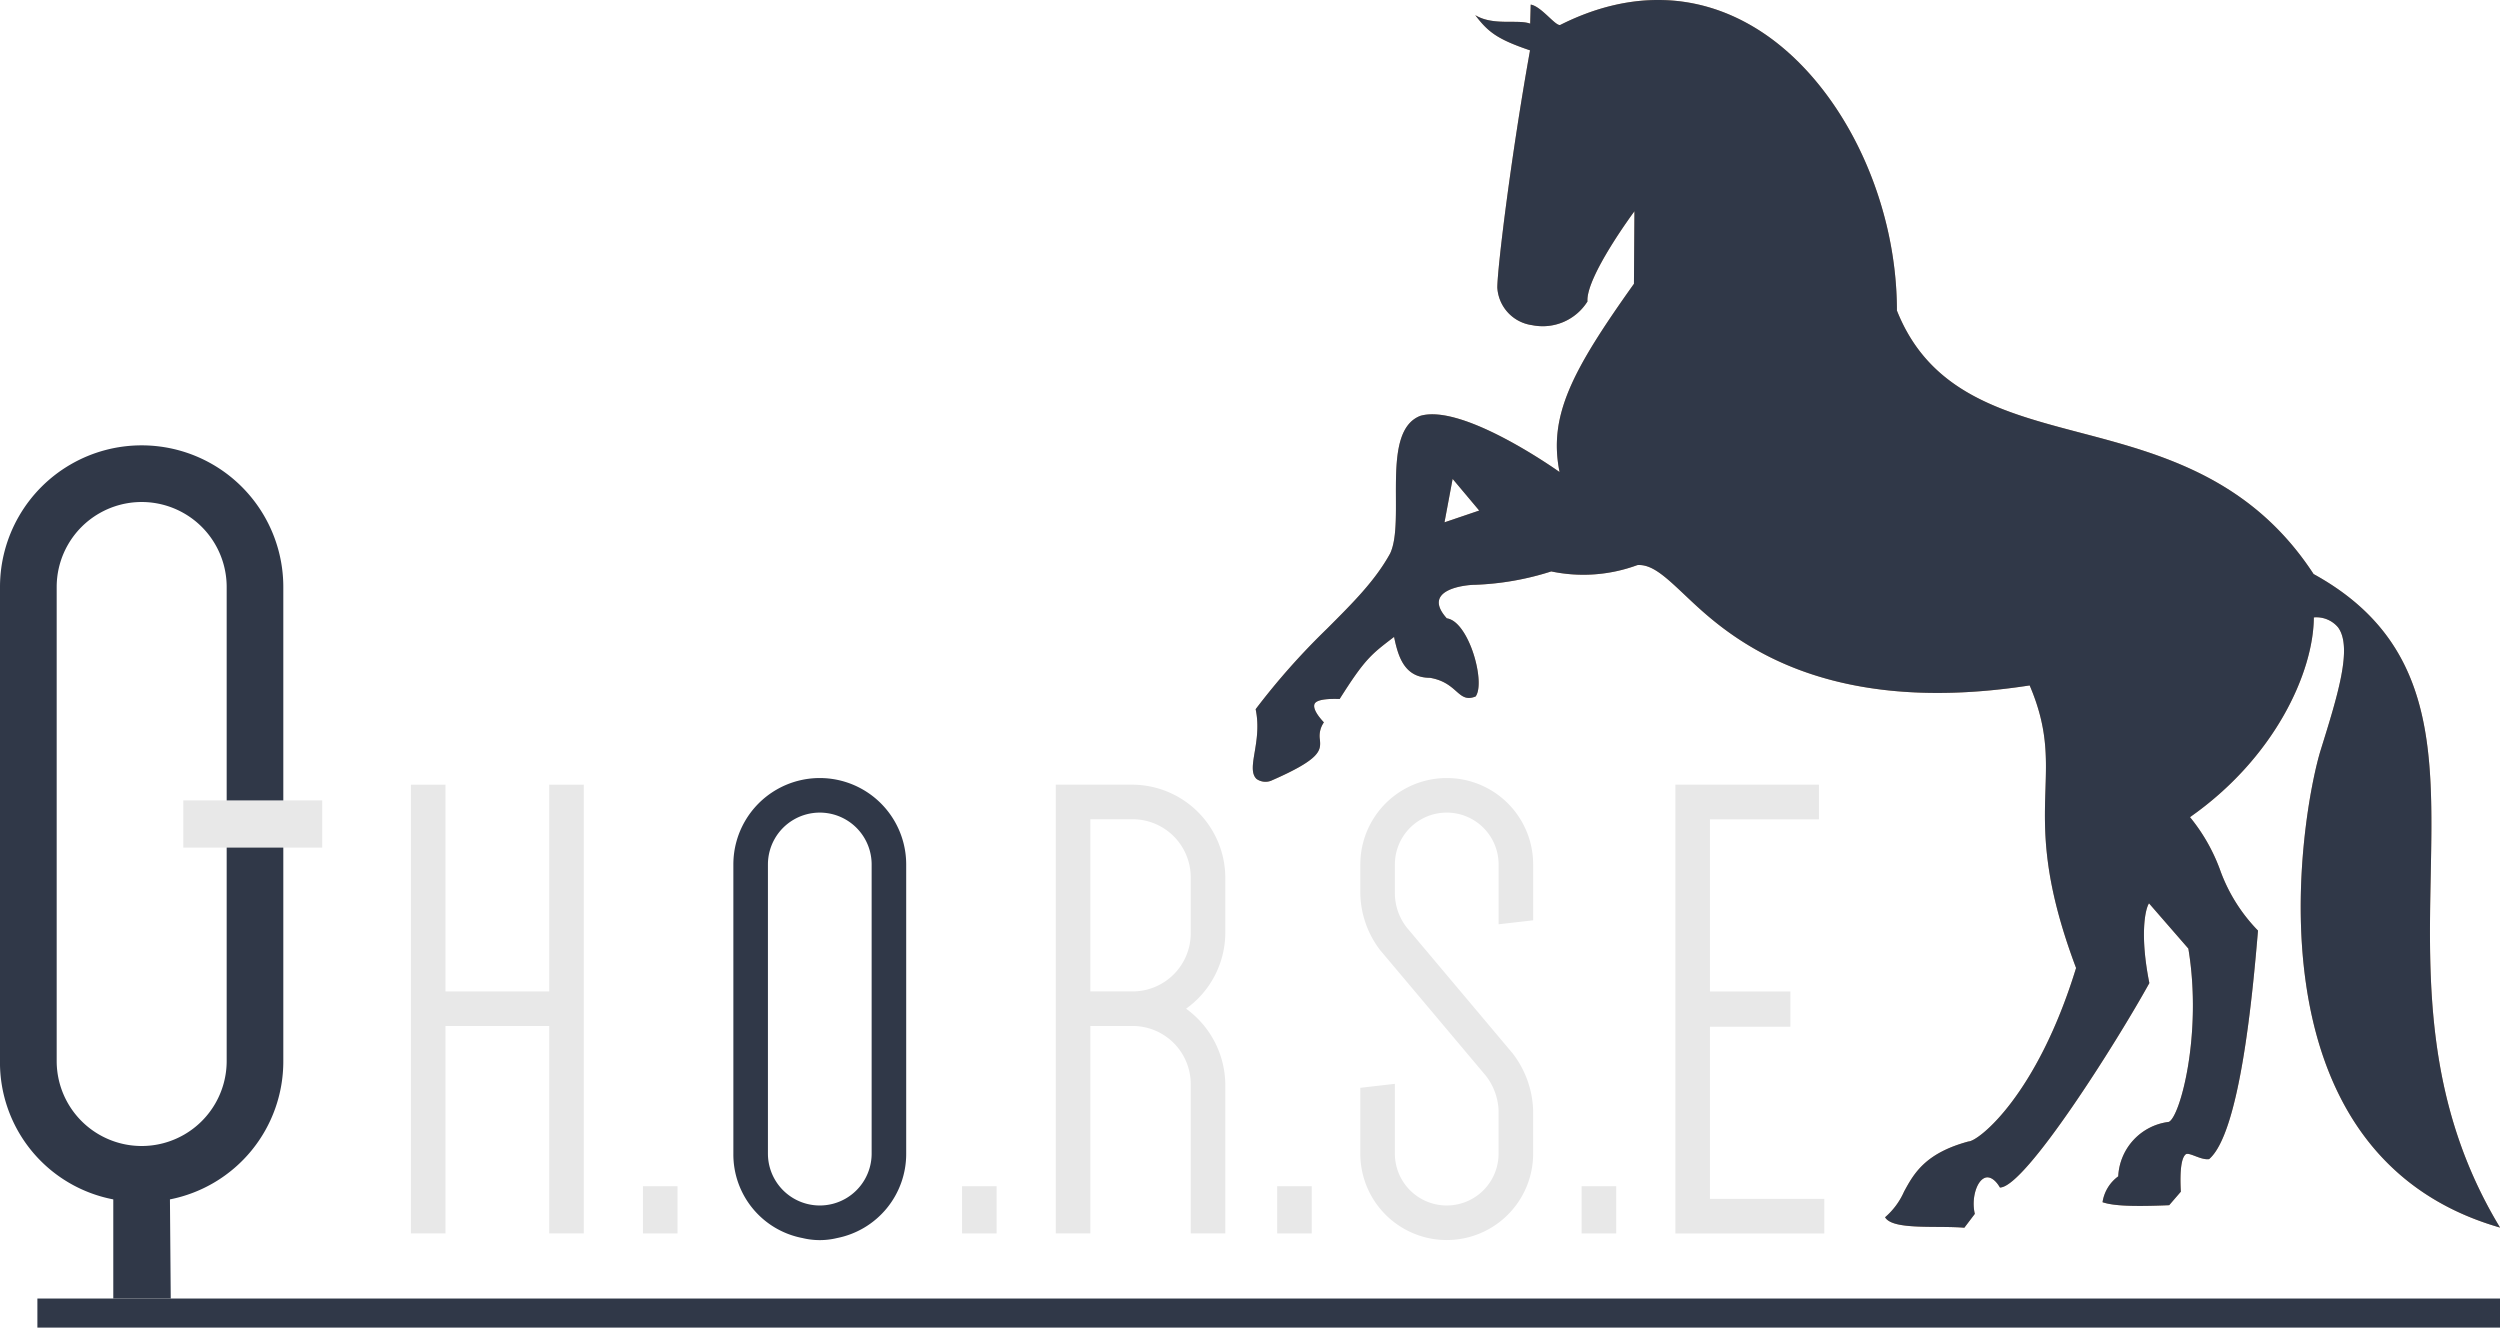
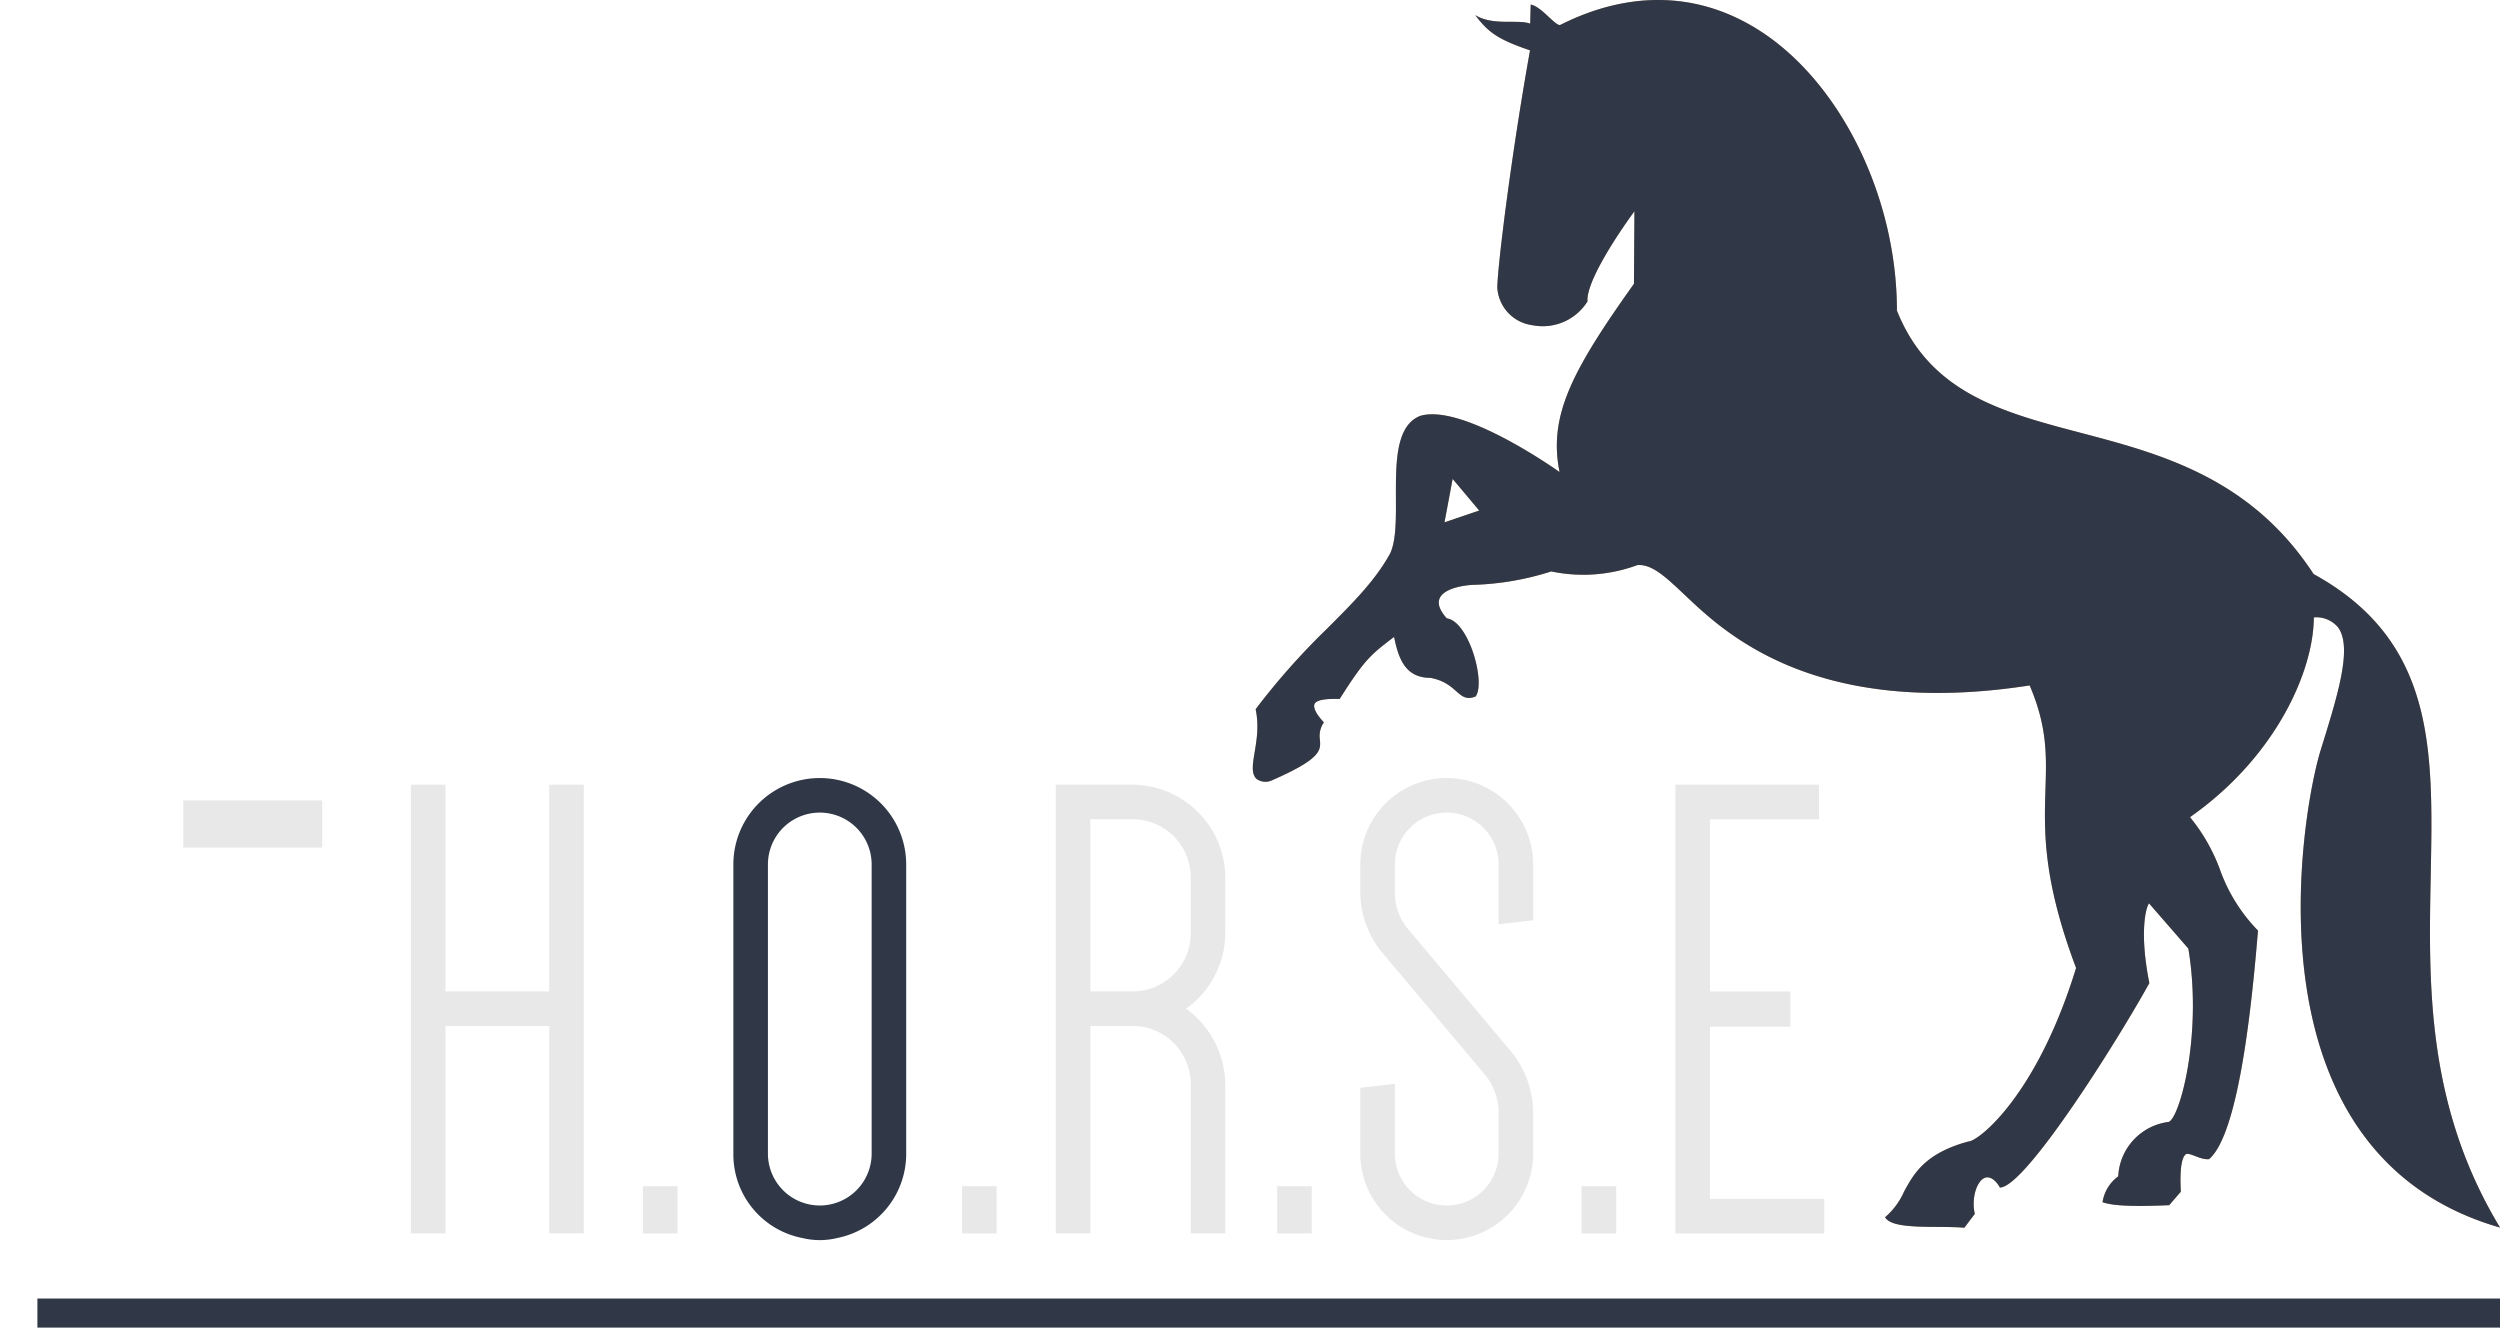
<svg xmlns="http://www.w3.org/2000/svg" width="251.394" height="133.5" viewBox="0 0 251.394 133.5">
  <g id="Group_44" data-name="Group 44" transform="translate(-718.5 -38.5)">
    <g id="Group_9" data-name="Group 9" transform="translate(718.5 38.5)">
      <path id="Path_61" data-name="Path 61" d="M711.491,237.956c.247-12.609.461-23.5-11.78-30.237-6.333-9.707-15.429-12.1-23.455-14.212-7.79-2.05-15.145-3.985-18.445-12.283,0-11.572-5.81-23.227-14.12-28.348-6.023-3.712-12.847-3.841-19.734-.374-.47.147-1.909-1.88-2.97-2.045l-.052,1.916c-1.236-.465-3.721.248-5.525-.858,1.3,1.712,2.229,2.425,5.509,3.541-1.921,10.706-3.289,21.934-3.289,23.868a4.05,4.05,0,0,0,3.491,3.765,5.317,5.317,0,0,0,5.572-2.379c-.17-2.486,4.725-9.075,4.725-9.075l-.05,7.3c-6.21,8.723-8.619,13.257-7.48,18.927,0,0-9.654-6.915-13.995-5.653-4.034,1.552-1.488,10.494-3.036,13.832-1.518,2.761-3.763,4.981-6.337,7.561a71.058,71.058,0,0,0-7.193,8.108c.7,3.294-1,5.95.088,7.01a1.55,1.55,0,0,0,1.448.187c5.078-2.211,5.014-3.058,4.926-4.128a2.358,2.358,0,0,1,.4-1.745c-.787-.836-1.1-1.49-.936-1.86.244-.537,1.849-.515,2.521-.491,2.534-4.013,3.158-4.481,5.474-6.244.428,2.094,1.085,4.107,3.618,4.114,2.835.49,2.787,2.6,4.582,1.875.631-.878.214-3.449-.6-5.305-.388-.888-1.2-2.389-2.3-2.55-2.593-2.884,1.816-3.375,2.874-3.375a28.405,28.405,0,0,0,7.63-1.344,15.675,15.675,0,0,0,8.664-.638c1.464-.108,2.829,1.182,4.72,2.964,3.835,3.617,12.849,12.529,34.725,9.138,1.787,4.184,1.695,7.074,1.589,10.422-.133,4.238-.285,9.043,3.078,17.994-3.952,12.88-9.851,17.443-10.815,17.443-4.363,1.179-5.494,3.223-6.483,5.044a7.262,7.262,0,0,1-1.909,2.578c.757,1.313,5.166.819,7.969,1.052l1.055-1.393c-.358-1.476.148-3.28,1-3.621.477-.192,1.059.161,1.526.971,2.531,0,11.749-14.632,15.024-20.559-.951-4.743-.446-7.384-.035-8.02l3.957,4.551c1.433,8.623-.849,16.994-1.973,17.431a5.8,5.8,0,0,0-5.077,5.474,3.936,3.936,0,0,0-1.578,2.6c1.066.366,3.026.456,6.7.3l1.172-1.357c-.119-2.243.077-3.416.488-3.754.326-.269,1.535.605,2.356.477,3.116-2.668,4.387-16.7,4.915-22.979a16.884,16.884,0,0,1-3.831-6.152,18.268,18.268,0,0,0-3.008-5.257c8.522-5.961,12.423-14.563,12.454-20.085a2.85,2.85,0,0,1,2.432.995c1.481,2-.011,6.786-1.737,12.329-1.9,6.105-8.072,40.54,18.032,48.034C710.995,261.1,711.28,248.78,711.491,237.956Zm-99.175-35.437.819-4.37,2.674,3.185Z" transform="translate(-467.062 -149.994)" fill="#cea27a" />
      <path id="Path_62" data-name="Path 62" d="M281.011,457.018v45.123h-3.475V481.284H267.107v20.857h-3.476V457.018h3.476v20.79h10.429v-20.79Z" transform="translate(-222.309 -378.113)" fill="#e8e8e8" />
      <path id="Path_63" data-name="Path 63" d="M357.888,614.124v4.747h-3.476v-4.747Z" transform="translate(-289.759 -494.842)" fill="#e8e8e8" />
      <path id="Path_64" data-name="Path 64" d="M389.79,463.109a8.69,8.69,0,1,1,17.38,0v29.078a8.624,8.624,0,0,1-6.953,8.489,7.356,7.356,0,0,1-3.475,0,8.558,8.558,0,0,1-6.951-8.489Zm3.476,29.078a5.214,5.214,0,1,0,10.429,0V463.109a5.214,5.214,0,1,0-10.429,0Z" transform="translate(-316.045 -376.181)" fill="#303848" />
      <path id="Path_65" data-name="Path 65" d="M482.746,614.124v4.747h-3.475v-4.747Z" transform="translate(-382.529 -494.842)" fill="#e8e8e8" />
      <path id="Path_66" data-name="Path 66" d="M532.995,502.141h-3.476V487.167a5.85,5.85,0,0,0-5.883-5.884h-4.211v20.857h-3.476V457.018h7.687a9.386,9.386,0,0,1,9.359,9.359v5.547a9.426,9.426,0,0,1-3.944,7.621,9.526,9.526,0,0,1,3.944,7.621Zm-9.359-24.333a5.85,5.85,0,0,0,5.883-5.884v-5.547a5.848,5.848,0,0,0-5.883-5.882h-4.211v17.313Z" transform="translate(-409.781 -378.113)" fill="#e8e8e8" />
      <path id="Path_67" data-name="Path 67" d="M606.043,614.124v4.747h-3.475v-4.747Z" transform="translate(-474.139 -494.842)" fill="#e8e8e8" />
      <path id="Path_68" data-name="Path 68" d="M637.089,471.733a9.673,9.673,0,0,1-2-5.617v-3.007a8.69,8.69,0,1,1,17.38,0v5.615l-3.475.4v-6.016a5.214,5.214,0,1,0-10.429,0v3.007a5.624,5.624,0,0,0,1.2,3.343l10.63,12.635a9.878,9.878,0,0,1,2.072,5.747v4.346a8.69,8.69,0,1,1-17.38,0v-6.617l3.476-.4v7.018a5.214,5.214,0,1,0,10.429,0v-4.346a6.089,6.089,0,0,0-1.271-3.475Z" transform="translate(-498.298 -376.181)" fill="#e8e8e8" />
      <path id="Path_69" data-name="Path 69" d="M725.179,614.124v4.747H721.7v-4.747Z" transform="translate(-562.656 -494.842)" fill="#e8e8e8" />
      <path id="Path_70" data-name="Path 70" d="M761.857,460.5v17.313h8.088v3.543h-8.088v17.313h11.5v3.477H758.381V457.018h14.438V460.5Z" transform="translate(-589.908 -378.113)" fill="#e8e8e8" />
      <rect id="Rectangle_10" data-name="Rectangle 10" width="247.634" height="2.922" transform="translate(3.76 130.578)" fill="#303848" />
-       <path id="Path_71" data-name="Path 71" d="M102.844,338.489a14.244,14.244,0,1,1,28.489,0v47.664a14.137,14.137,0,0,1-11.4,13.916l.081,9.971h-5.778v-9.971a14.028,14.028,0,0,1-11.394-13.916Zm5.7,47.664a8.547,8.547,0,1,0,17.094,0V338.489a8.547,8.547,0,1,0-17.094,0Z" transform="translate(-102.844 -279.461)" fill="#303848" />
      <g id="Group_8" data-name="Group 8" transform="translate(18.431 80.486)">
        <rect id="Rectangle_11" data-name="Rectangle 11" width="13.971" height="4.747" transform="translate(0)" fill="#e8e8e8" />
      </g>
    </g>
    <path id="Path_72" data-name="Path 72" d="M711.491,237.956c.247-12.609.461-23.5-11.78-30.237-6.333-9.707-15.429-12.1-23.455-14.212-7.79-2.05-15.145-3.985-18.445-12.283,0-11.572-5.81-23.227-14.12-28.348-6.023-3.712-12.847-3.841-19.734-.374-.47.147-1.909-1.88-2.97-2.045l-.052,1.916c-1.236-.465-3.721.248-5.525-.858,1.3,1.712,2.229,2.425,5.509,3.541-1.921,10.706-3.289,21.934-3.289,23.868a4.05,4.05,0,0,0,3.491,3.765,5.317,5.317,0,0,0,5.572-2.379c-.17-2.486,4.725-9.075,4.725-9.075l-.05,7.3c-6.21,8.723-8.619,13.257-7.48,18.927,0,0-9.654-6.915-13.995-5.653-4.034,1.552-1.488,10.494-3.036,13.832-1.518,2.761-3.763,4.981-6.337,7.561a71.058,71.058,0,0,0-7.193,8.108c.7,3.294-1,5.95.088,7.01a1.55,1.55,0,0,0,1.448.187c5.078-2.211,5.014-3.058,4.926-4.128a2.358,2.358,0,0,1,.4-1.745c-.787-.836-1.1-1.49-.936-1.86.244-.537,1.849-.515,2.521-.491,2.534-4.013,3.158-4.481,5.474-6.244.428,2.094,1.085,4.107,3.618,4.114,2.835.49,2.787,2.6,4.582,1.875.631-.878.214-3.449-.6-5.305-.388-.888-1.2-2.389-2.3-2.55-2.593-2.884,1.816-3.375,2.874-3.375a28.405,28.405,0,0,0,7.63-1.344,15.675,15.675,0,0,0,8.664-.638c1.464-.108,2.829,1.182,4.72,2.964,3.835,3.617,12.849,12.529,34.725,9.138,1.787,4.184,1.695,7.074,1.589,10.422-.133,4.238-.285,9.043,3.078,17.994-3.952,12.88-9.851,17.443-10.815,17.443-4.363,1.179-5.494,3.223-6.483,5.044a7.262,7.262,0,0,1-1.909,2.578c.757,1.313,5.166.819,7.969,1.052l1.055-1.393c-.358-1.476.148-3.28,1-3.621.477-.192,1.059.161,1.526.971,2.531,0,11.749-14.632,15.024-20.559-.951-4.743-.446-7.384-.035-8.02l3.957,4.551c1.433,8.623-.849,16.994-1.973,17.431a5.8,5.8,0,0,0-5.077,5.474,3.936,3.936,0,0,0-1.578,2.6c1.066.366,3.026.456,6.7.3l1.172-1.357c-.119-2.243.077-3.416.488-3.754.326-.269,1.535.605,2.356.477,3.116-2.668,4.387-16.7,4.915-22.979a16.884,16.884,0,0,1-3.831-6.152,18.268,18.268,0,0,0-3.008-5.257c8.522-5.961,12.423-14.563,12.454-20.085a2.85,2.85,0,0,1,2.432.995c1.481,2-.011,6.786-1.737,12.329-1.9,6.105-8.072,40.54,18.032,48.034C710.995,261.1,711.28,248.78,711.491,237.956Zm-99.175-35.437.819-4.37,2.674,3.185Z" transform="translate(251.438 -111.494)" fill="#303848" />
  </g>
</svg>